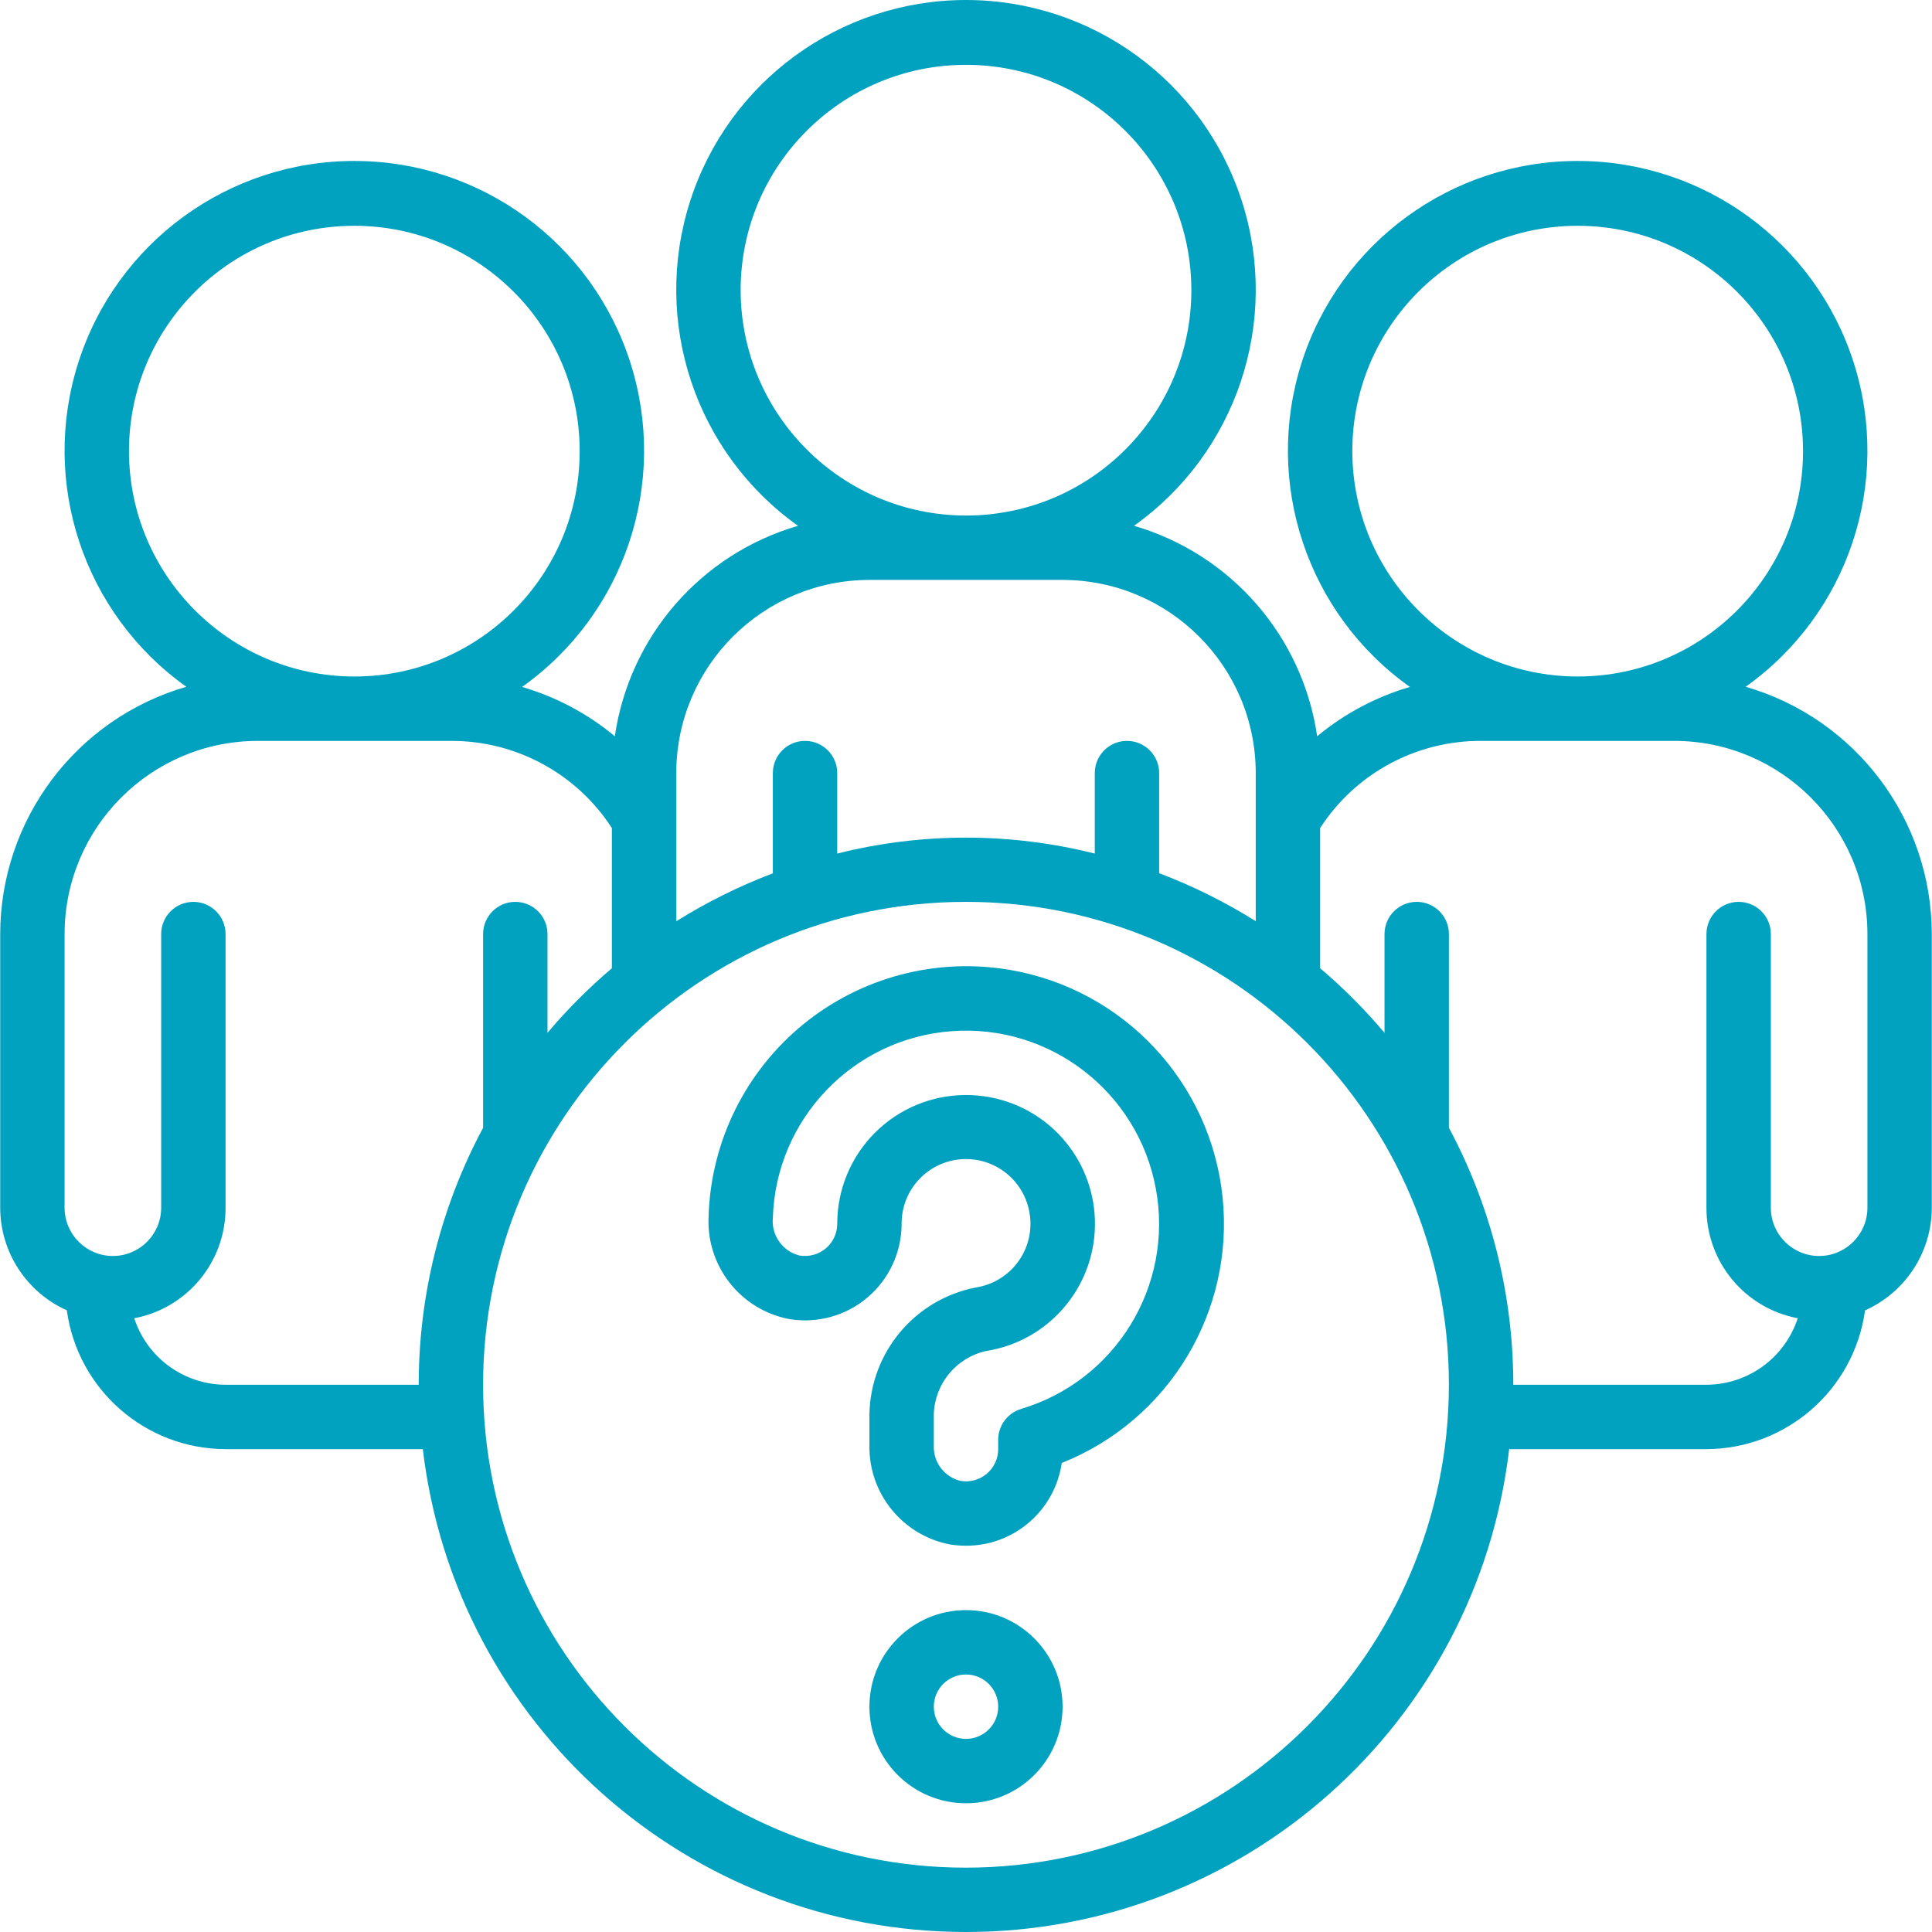
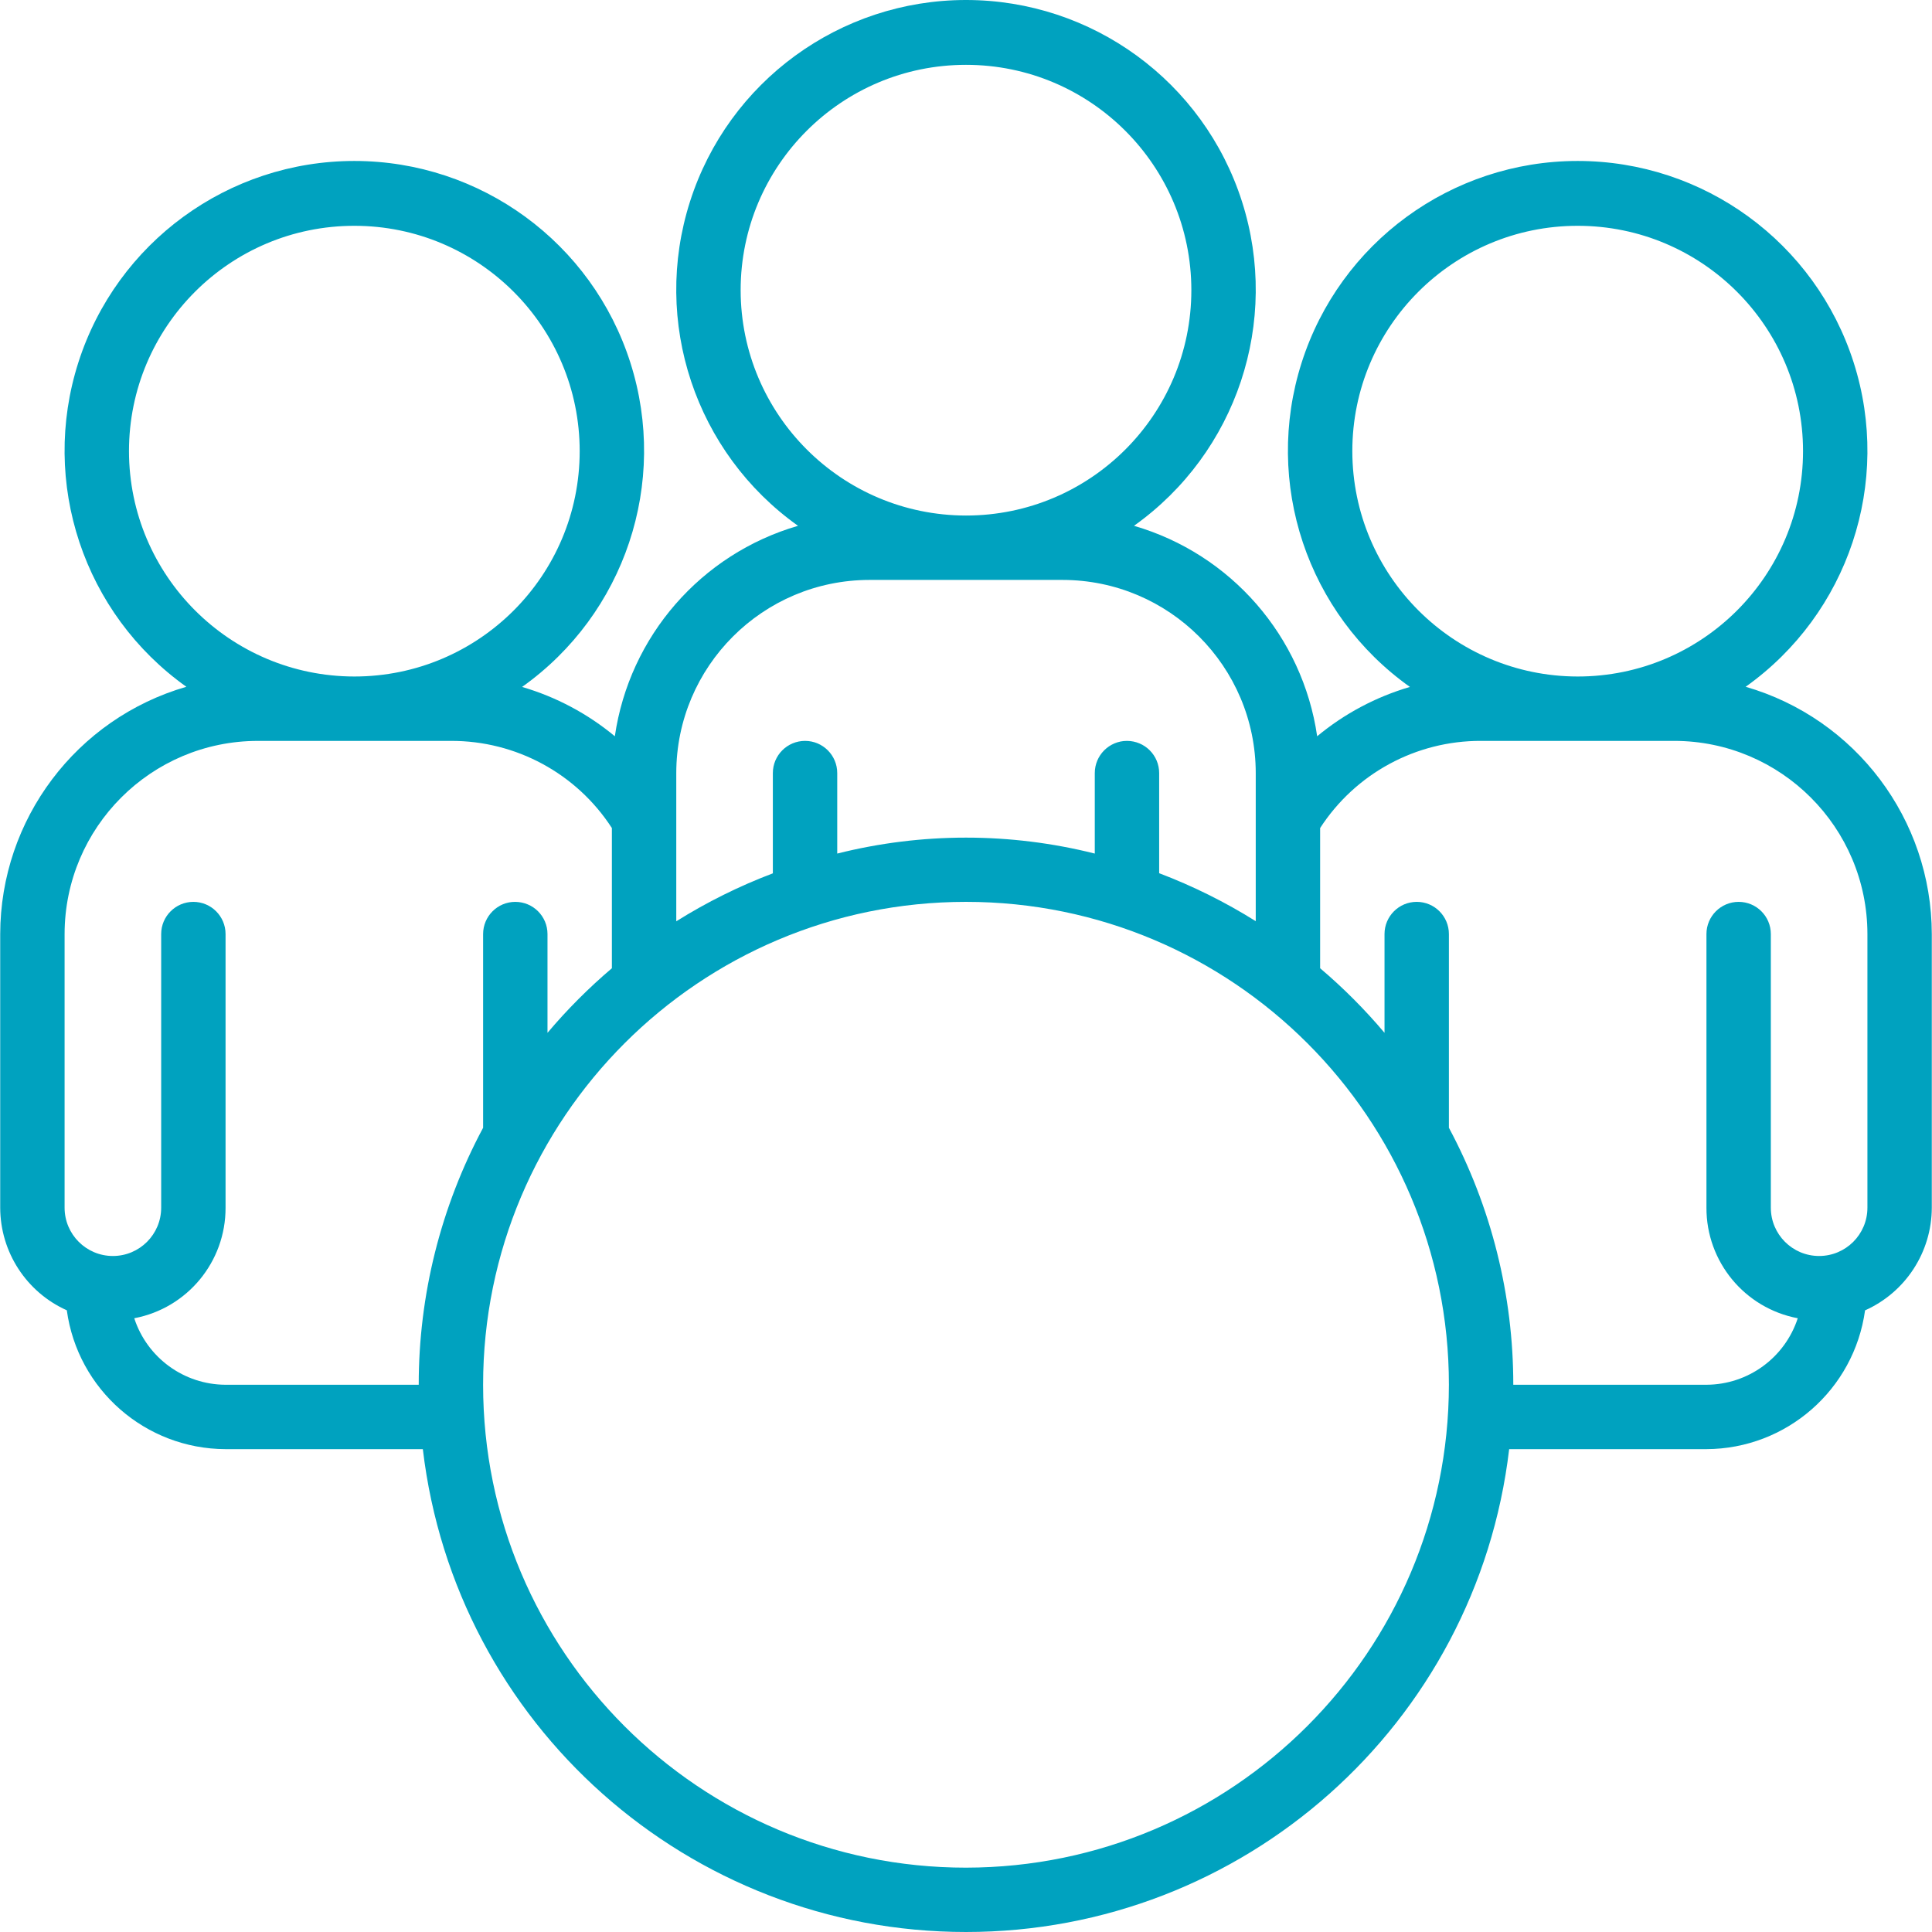
<svg xmlns="http://www.w3.org/2000/svg" fill="#00a2bf" id="Capa_1" enable-background="new 0 0 512.107 512.107" height="512" viewBox="0 0 512.107 512.107" width="512">
  <g>
    <g id="Page-1_69_">
      <g id="_x30_70---About-Us" transform="translate(0 -1)">
-         <path id="Shape_268_" d="m256.054 427.786c-14.139 0-25.6 11.462-25.6 25.6s11.462 25.6 25.6 25.6 25.6-11.462 25.6-25.6c0-14.139-11.462-25.6-25.6-25.6zm0 34.133c-4.713 0-8.533-3.82-8.533-8.533s3.821-8.533 8.533-8.533c4.713 0 8.533 3.821 8.533 8.533s-3.821 8.533-8.533 8.533z" />
        <path id="Shape_267_" d="m462.714 183.041c27.228-19.375 38.802-54.134 28.625-85.964-10.178-31.831-39.77-53.426-73.188-53.41s-62.99 21.64-73.137 53.48 1.46 66.588 28.707 85.937c-9.001 2.635-17.367 7.084-24.585 13.073-3.864-26.498-22.842-48.302-48.555-55.782 27.223-19.371 38.798-54.12 28.63-85.947s-39.746-53.428-73.157-53.428-62.989 21.601-73.157 53.428 1.408 66.576 28.63 85.947c-25.713 7.481-44.691 29.284-48.555 55.782-7.217-5.989-15.584-10.438-24.585-13.073 27.247-19.349 38.854-54.096 28.707-85.937-10.147-31.84-39.719-53.464-73.137-53.48s-63.011 21.58-73.188 53.41 1.396 66.589 28.625 85.964c-29.186 8.455-49.288 35.159-49.34 65.545v72.533c.024 11.749 6.934 22.392 17.655 27.196 2.889 21.043 20.838 36.742 42.078 36.804h52.292c8.611 72.99 70.478 127.988 143.974 127.988s135.364-54.998 143.974-127.988h52.292c21.219-.085 39.142-15.768 42.044-36.787 10.741-4.796 17.666-15.45 17.69-27.213v-72.533c-.051-30.386-20.153-57.09-49.339-65.545zm-104.26-62.455c0-32.99 26.744-59.733 59.733-59.733s59.733 26.744 59.733 59.733-26.744 59.733-59.733 59.733c-32.972-.042-59.691-26.761-59.733-59.733zm-162.134-42.667c0-32.99 26.744-59.733 59.733-59.733s59.733 26.744 59.733 59.733-26.743 59.733-59.733 59.733c-32.972-.042-59.69-26.761-59.733-59.733zm34.134 76.8h51.2c28.265.028 51.172 22.935 51.2 51.2v39.253c-8.094-5.07-16.669-9.329-25.6-12.715v-26.539c0-4.713-3.82-8.533-8.533-8.533s-8.533 3.82-8.533 8.533v21.333c-22.407-5.632-45.86-5.632-68.267 0v-21.333c0-4.713-3.821-8.533-8.533-8.533s-8.533 3.82-8.533 8.533v26.573c-8.931 3.385-17.506 7.644-25.6 12.715v-39.287c.027-28.265 22.933-51.172 51.199-51.2zm-196.267-34.133c0-32.99 26.744-59.733 59.733-59.733s59.733 26.744 59.733 59.733-26.744 59.733-59.733 59.733c-32.972-.042-59.691-26.761-59.733-59.733zm25.6 247.467c-11.026-.039-20.783-7.147-24.201-17.63 14.072-2.664 24.245-14.982 24.201-29.303v-72.533c0-4.713-3.821-8.533-8.533-8.533s-8.533 3.821-8.533 8.533v72.533c0 7.069-5.731 12.8-12.8 12.8s-12.8-5.731-12.8-12.8v-72.533c.028-28.265 22.935-51.172 51.2-51.2h51.2c17.227-.065 33.304 8.639 42.667 23.1v37.163c-6.153 5.223-11.862 10.949-17.067 17.118v-26.18c0-4.713-3.821-8.533-8.533-8.533s-8.533 3.821-8.533 8.533v51.345c-11.22 20.952-17.083 44.354-17.067 68.122h-51.201zm196.267 128c-70.692 0-128-57.308-128-128s57.308-128 128-128 128 57.308 128 128c-.08 70.659-57.341 127.92-128 128zm238.933-174.934c0 7.069-5.731 12.8-12.8 12.8s-12.8-5.731-12.8-12.8v-72.533c0-4.713-3.821-8.533-8.533-8.533s-8.533 3.821-8.533 8.533v72.533c-.044 14.322 10.129 26.64 24.201 29.303-3.417 10.483-13.175 17.591-24.201 17.63h-51.2c.016-23.767-5.847-47.169-17.067-68.122v-51.345c0-4.713-3.821-8.533-8.533-8.533-4.713 0-8.533 3.821-8.533 8.533v26.18c-5.205-6.169-10.913-11.895-17.067-17.118v-37.163c9.363-14.461 25.44-23.165 42.667-23.1h51.2c28.265.028 51.172 22.935 51.2 51.2v72.535z" />
-         <path id="Shape_266_" d="m267.77 258.101c-19.484-3.36-39.469 1.881-54.797 14.37s-24.498 31.003-25.143 50.765c-.762 13.222 8.405 24.957 21.419 27.418 7.415 1.215 14.989-.889 20.714-5.754 5.726-4.865 9.025-12 9.024-19.513-.047-8.758 6.544-16.13 15.252-17.061 8.709-.931 16.708 4.881 18.514 13.451.996 4.591.057 9.389-2.598 13.265s-6.79 6.486-11.431 7.215c-16.158 3.116-27.941 17.101-28.271 33.553v8.397c-.16 12.737 8.825 23.761 21.333 26.172 1.411.227 2.838.341 4.267.341 12.737.021 23.552-9.325 25.378-21.931 28.39-11.313 45.802-40.115 42.626-70.51-3.175-30.395-26.165-54.977-56.28-60.177h-.007zm2.91 116.36c-3.615 1.079-6.092 4.403-6.093 8.175v2.483c.001 2.525-1.116 4.921-3.051 6.543s-4.489 2.304-6.975 1.862c-4.261-1.042-7.202-4.935-7.04-9.318v-8.397c.271-8.069 5.962-14.936 13.841-16.7 16.427-2.562 28.618-16.587 28.869-33.21s-11.511-31.009-27.853-34.066c-2.069-.383-4.168-.577-6.272-.58-9.062-.014-17.757 3.577-24.169 9.979-6.412 6.403-10.016 15.092-10.016 24.154.001 2.503-1.097 4.88-3.004 6.502-1.941 1.629-4.498 2.328-6.997 1.911-4.515-1.128-7.522-5.395-7.066-10.027.827-26.146 21.231-47.464 47.316-49.435s49.461 16.038 54.208 41.763-10.662 50.892-35.732 58.36h.034z" />
      </g>
    </g>
  </g>
</svg>